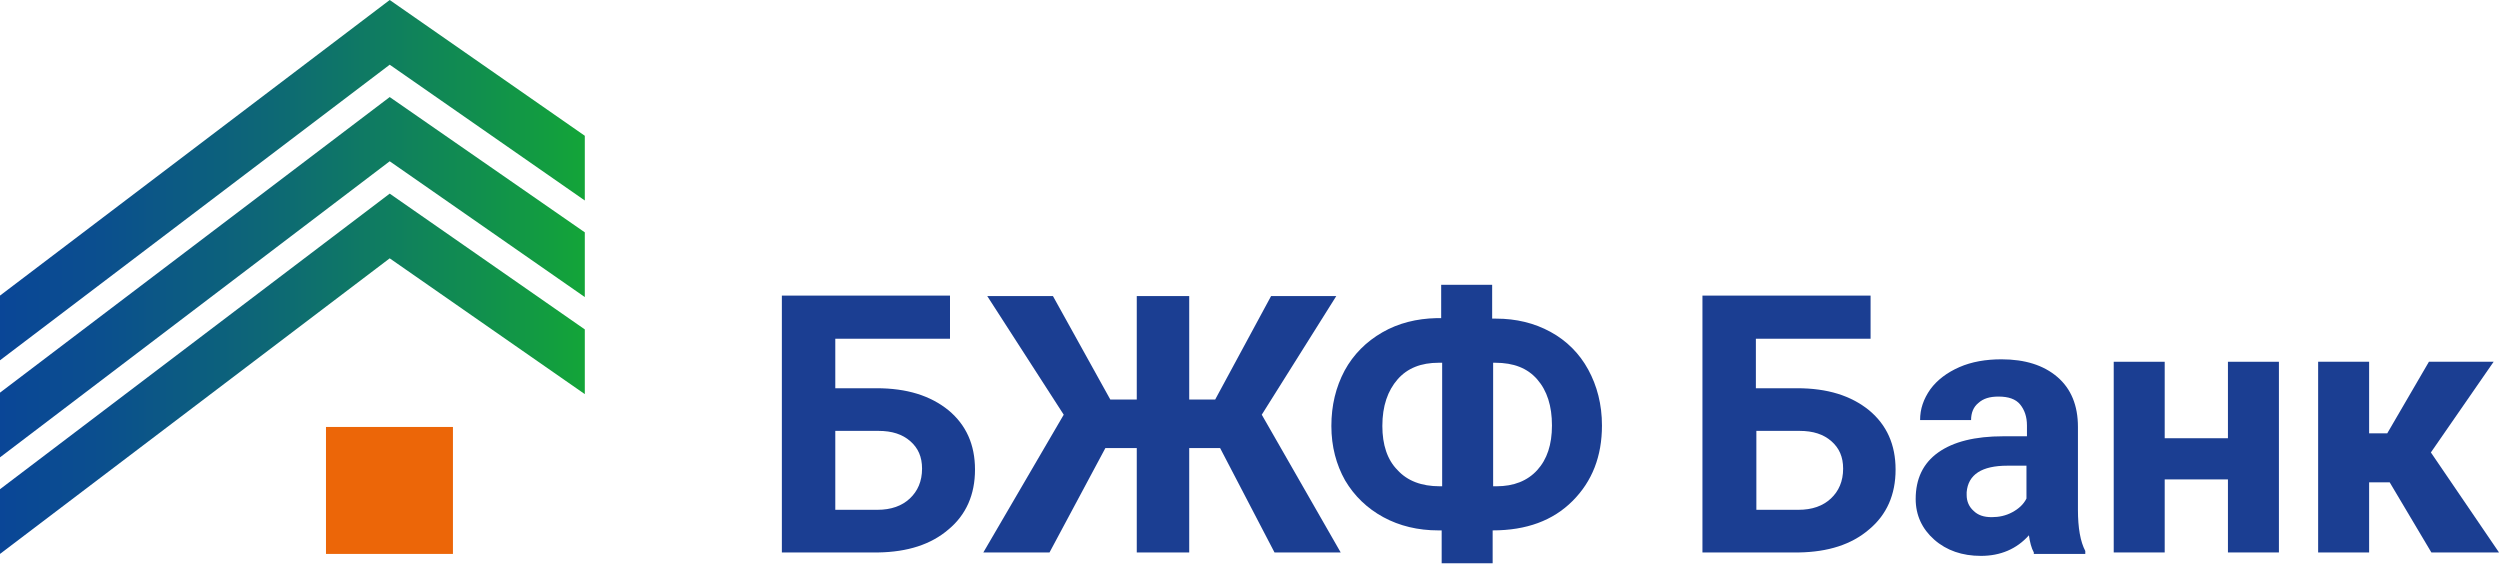
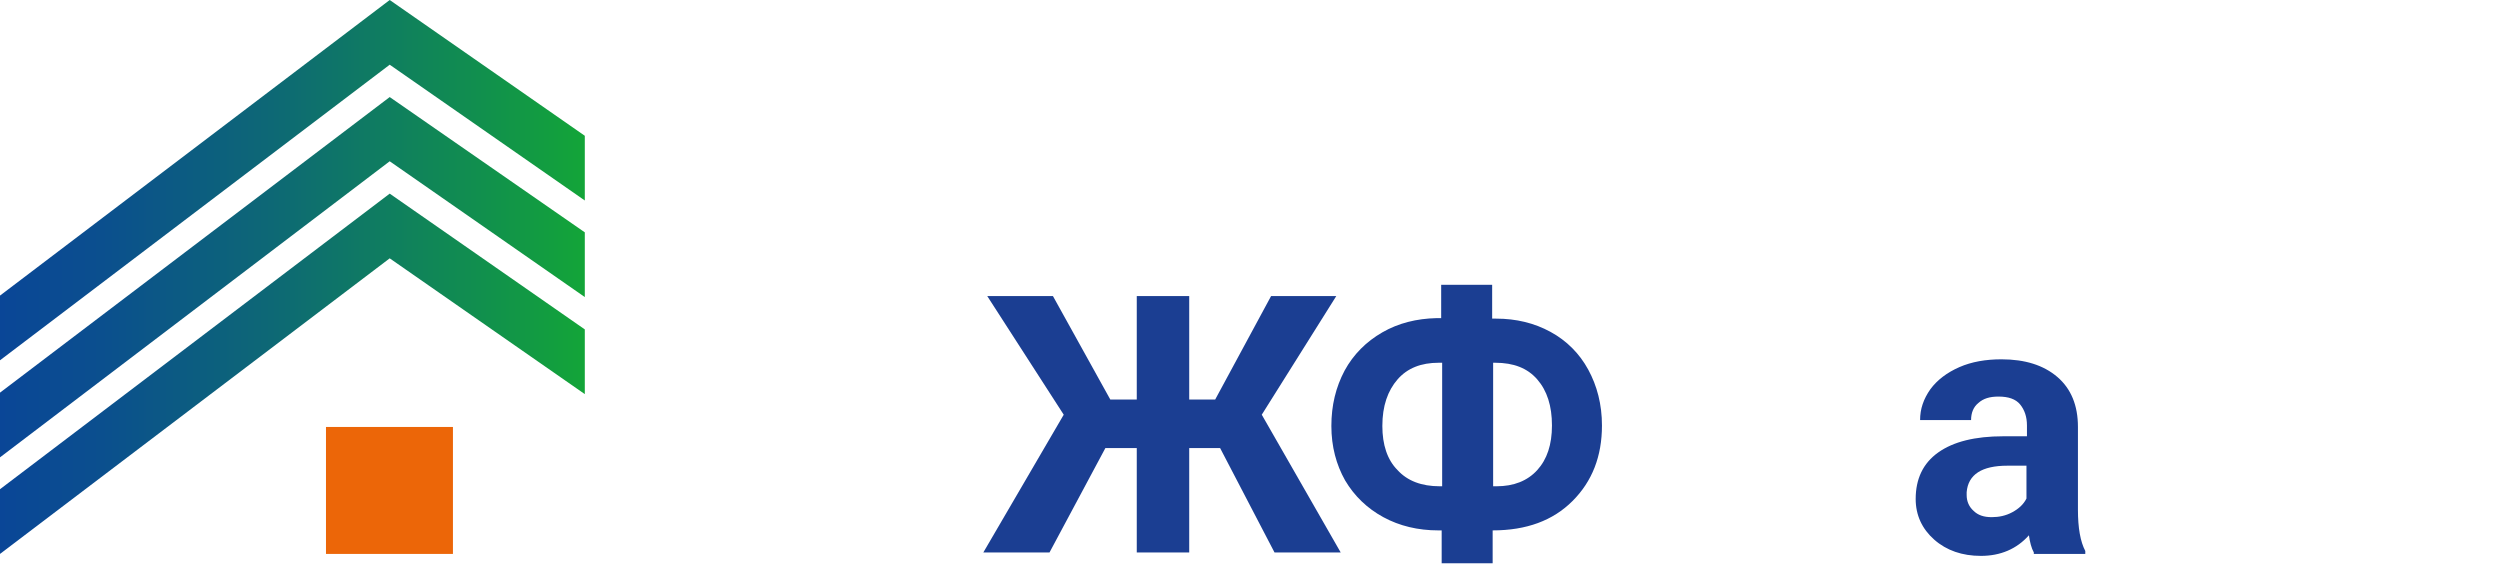
<svg xmlns="http://www.w3.org/2000/svg" width="510" height="115" viewBox="0 0 510 115" fill="none">
-   <path d="M170.4 87.9V104H179C181.8 104 184 103.2 185.6 101.7C187.2 100.2 188.1 98.2 188.1 95.6C188.1 93.2 187.3 91.4 185.7 90C184.1 88.6 182 87.9 179.2 87.9H170.4ZM193.8 69.1H170.4V79.2H178.8C185 79.2 189.8 80.7 193.5 83.7C197.1 86.7 198.9 90.7 198.9 95.8C198.9 100.9 197.1 105 193.5 108C189.9 111.1 185.1 112.6 179.2 112.7H159.5V60.3H193.8V69.1Z" fill="#1B3E92" />
  <path d="M248.9 91.4H242.6V112.7H231.9V91.4H225.5L214.1 112.7H200.6L217 84.6L201.4 60.4H214.8L226.5 81.5H231.9V60.4H242.6V81.5H247.9L259.3 60.4H272.6L257.4 84.6L273.5 112.7H260L248.9 91.4Z" fill="#1B3E92" />
  <path d="M304.6 74V99.2H305.3C308.8 99.2 311.6 98.1 313.6 95.9C315.6 93.7 316.6 90.7 316.6 86.8C316.6 82.8 315.6 79.7 313.6 77.4C311.6 75.1 308.8 74 305 74H304.6V74ZM293.5 74C289.9 74 287.1 75.1 285.1 77.4C283.1 79.7 282 82.8 282 86.9C282 90.7 283 93.8 285.1 95.9C287.1 98.1 290 99.2 293.7 99.2H294.2V74H293.5ZM304.6 65H305.2C309.3 65 313 65.9 316.3 67.7C319.6 69.5 322.2 72.1 324 75.4C325.8 78.7 326.8 82.5 326.8 86.8C326.8 93.1 324.8 98.2 320.8 102.2C316.8 106.2 311.4 108.2 304.5 108.2V114.9H294.1V108.2H293.4C289.3 108.2 285.5 107.3 282.2 105.5C278.9 103.7 276.3 101.2 274.4 98C272.6 94.8 271.6 91.1 271.6 86.9C271.6 82.7 272.5 79 274.3 75.6C276.1 72.3 278.7 69.7 282 67.8C285.3 65.9 289 65 293 64.9H294V58.1H304.4V65H304.6Z" fill="#1B3E92" />
-   <path d="M358.299 87.9V104H366.899C369.699 104 371.899 103.2 373.499 101.7C375.099 100.2 375.999 98.2 375.999 95.6C375.999 93.2 375.199 91.4 373.599 90C371.999 88.6 369.899 87.9 367.099 87.9H358.299ZM381.599 69.1H358.199V79.2H366.599C372.799 79.2 377.599 80.7 381.299 83.7C384.899 86.7 386.699 90.7 386.699 95.8C386.699 100.9 384.899 105 381.299 108C377.699 111.1 372.899 112.6 366.999 112.7H347.299V60.3H381.599V69.1Z" fill="#1B3E92" />
  <path d="M406.299 105.5C407.799 105.5 409.199 105.2 410.499 104.5C411.799 103.8 412.799 102.9 413.399 101.7V95H409.499C404.299 95 401.499 96.8 401.199 100.4V101C401.199 102.3 401.699 103.4 402.599 104.2C403.499 105.1 404.699 105.5 406.299 105.5ZM414.899 112.7C414.399 111.8 414.099 110.6 413.899 109.2C411.399 112 408.099 113.4 404.099 113.4C400.299 113.4 397.099 112.3 394.599 110.1C392.099 107.9 390.799 105.1 390.799 101.8C390.799 97.7 392.299 94.5 395.399 92.3C398.499 90.1 402.899 89 408.699 89H413.499V86.8C413.499 85 412.999 83.6 412.099 82.5C411.199 81.4 409.699 80.9 407.699 80.9C405.899 80.9 404.599 81.3 403.599 82.2C402.599 83 402.099 84.2 402.099 85.7H391.699C391.699 83.4 392.399 81.4 393.799 79.4C395.199 77.5 397.199 76 399.699 74.9C402.199 73.8 405.099 73.3 408.299 73.3C413.099 73.3 416.899 74.5 419.699 76.9C422.499 79.3 423.899 82.7 423.899 87.1V104C423.899 107.7 424.399 110.5 425.399 112.4V113H414.899V112.7Z" fill="#1B3E92" />
-   <path d="M464.899 112.7H454.499V97.8H441.599V112.7H431.199V73.8H441.599V89.4H454.499V73.8H464.899V112.7Z" fill="#1B3E92" />
-   <path d="M487.5 98.4H483.3V112.7H472.9V73.8H483.3V88.4H487L495.5 73.8H508.7L495.9 92.3L509.8 112.7H496L487.5 98.4Z" fill="#1B3E92" />
  <path d="M79.5 0L0 60.3V73.5L79.5 13.2L119.3 40.9V27.7L79.5 0Z" fill="url(#paint0_linear)" />
  <path d="M79.5 19.8L0 80.1V93.3L79.5 32.9L119.3 60.6V47.4L79.5 19.8Z" fill="url(#paint1_linear)" />
  <path d="M79.5 39.5L0 99.8V113L79.5 52.7L119.3 80.4V67.2L79.5 39.5Z" fill="url(#paint2_linear)" />
  <path d="M92.4 87.1H66.5V113H92.4V87.1Z" fill="#EC6608" />
  <defs>
    <linearGradient id="paint0_linear" x1="119.3" y1="36.712" x2="-0.244" y2="36.712" gradientUnits="userSpaceOnUse">
      <stop stop-color="#13A538" />
      <stop offset="0.172" stop-color="#11904D" />
      <stop offset="0.535" stop-color="#0D6875" />
      <stop offset="0.824" stop-color="#0B4F8E" />
      <stop offset="1" stop-color="#0A4697" />
    </linearGradient>
    <linearGradient id="paint1_linear" x1="119.3" y1="56.512" x2="-0.244" y2="56.512" gradientUnits="userSpaceOnUse">
      <stop stop-color="#13A538" />
      <stop offset="0.172" stop-color="#11904D" />
      <stop offset="0.535" stop-color="#0D6875" />
      <stop offset="0.824" stop-color="#0B4F8E" />
      <stop offset="1" stop-color="#0A4697" />
    </linearGradient>
    <linearGradient id="paint2_linear" x1="119.3" y1="76.212" x2="-0.244" y2="76.212" gradientUnits="userSpaceOnUse">
      <stop stop-color="#13A538" />
      <stop offset="0.172" stop-color="#11904D" />
      <stop offset="0.535" stop-color="#0D6875" />
      <stop offset="0.824" stop-color="#0B4F8E" />
      <stop offset="1" stop-color="#0A4697" />
    </linearGradient>
  </defs>
</svg>